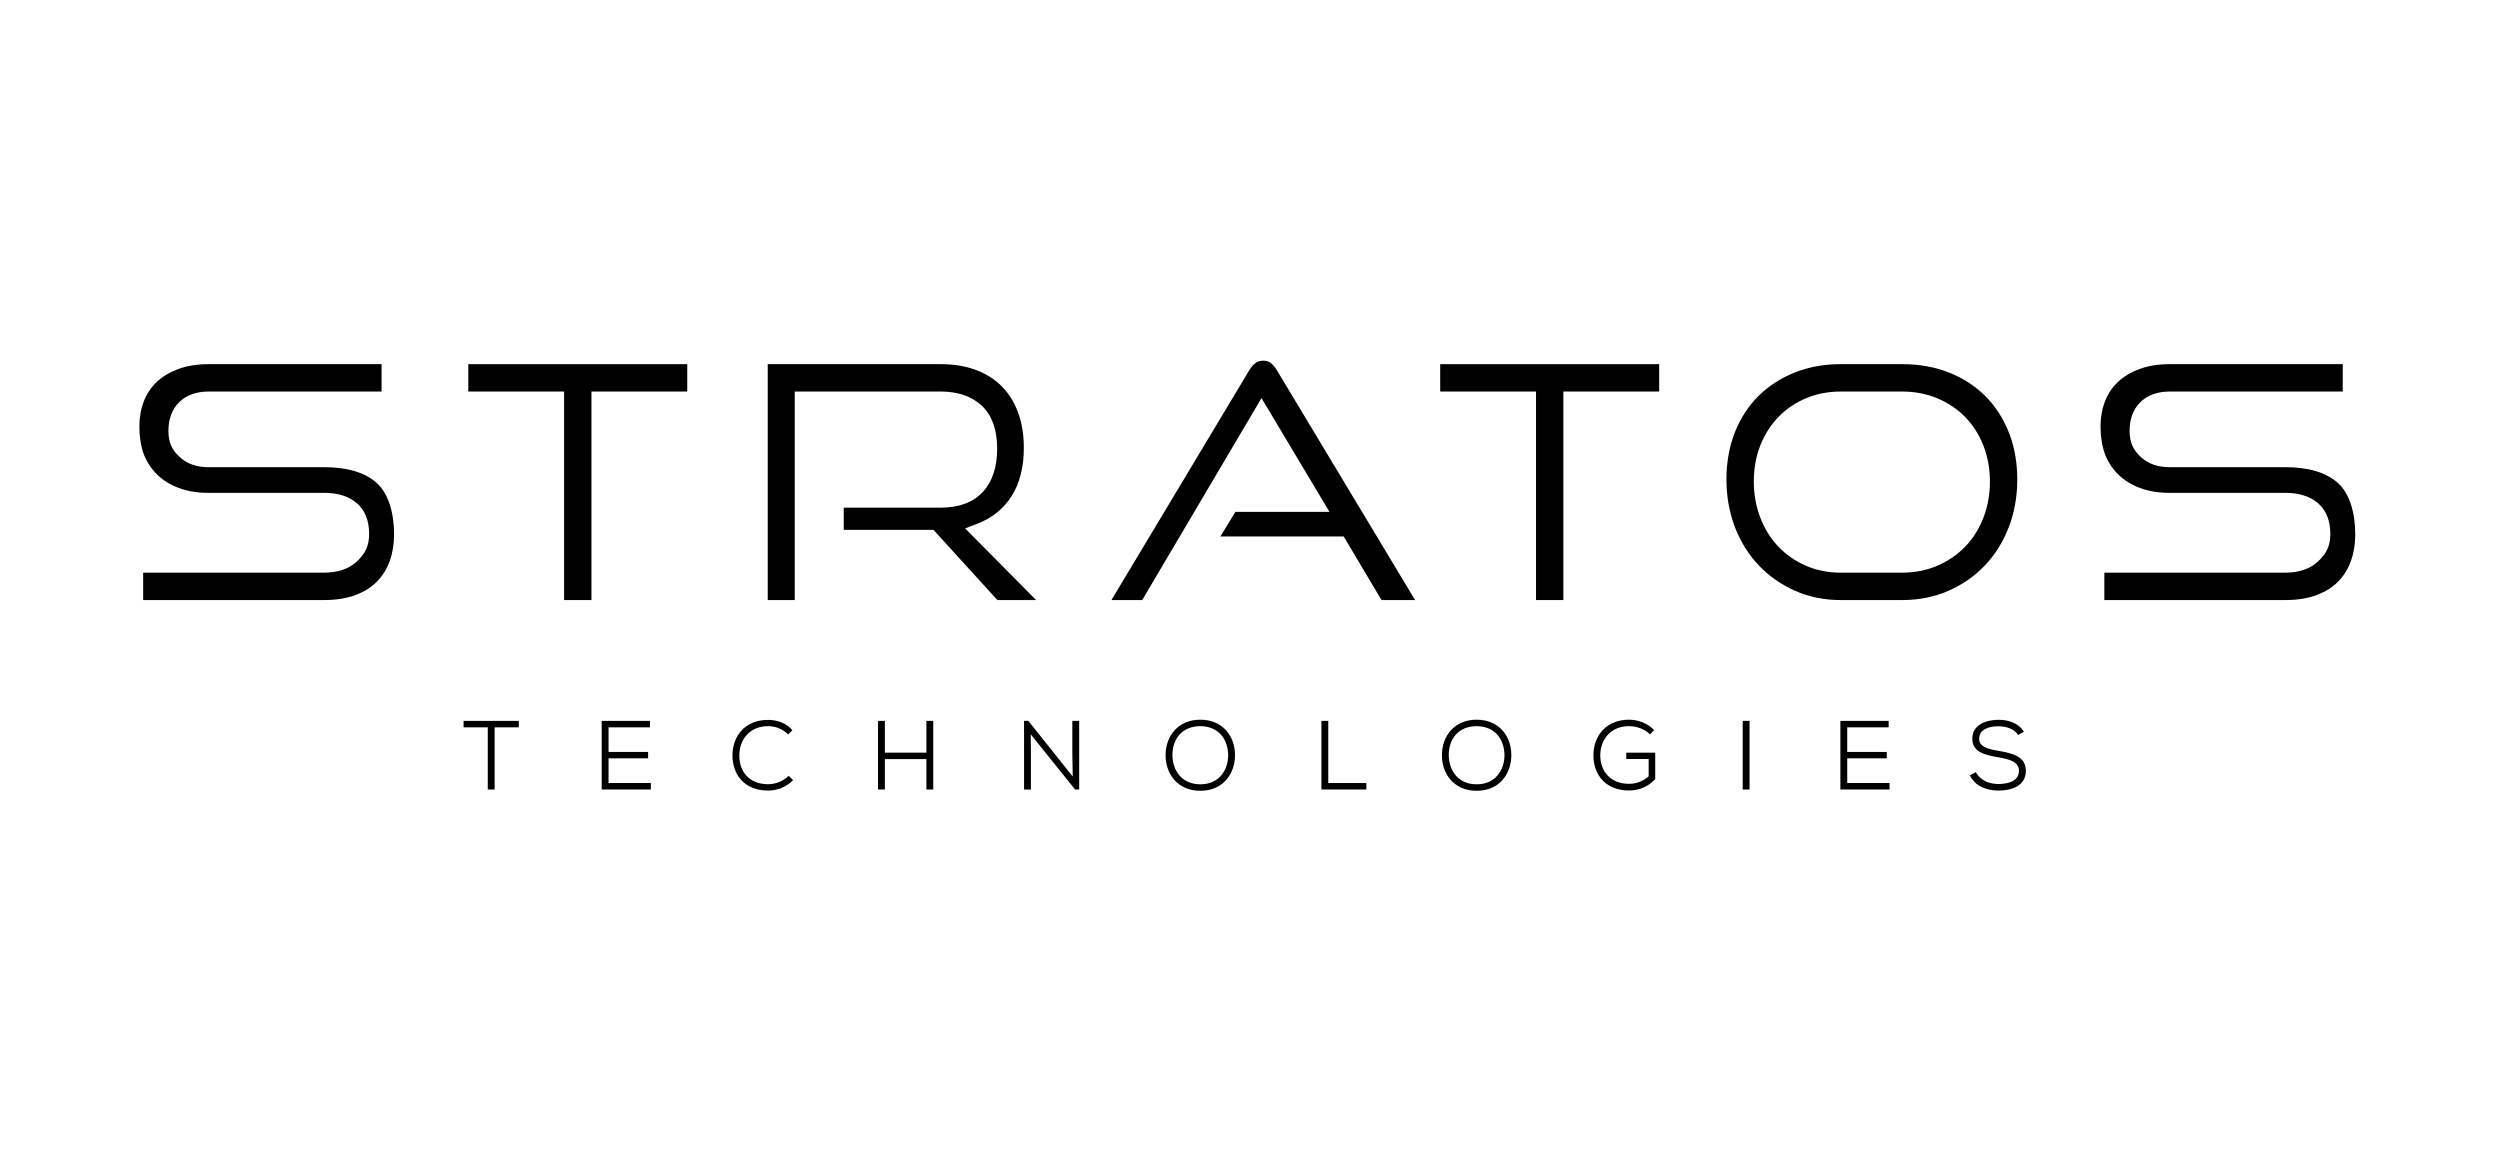
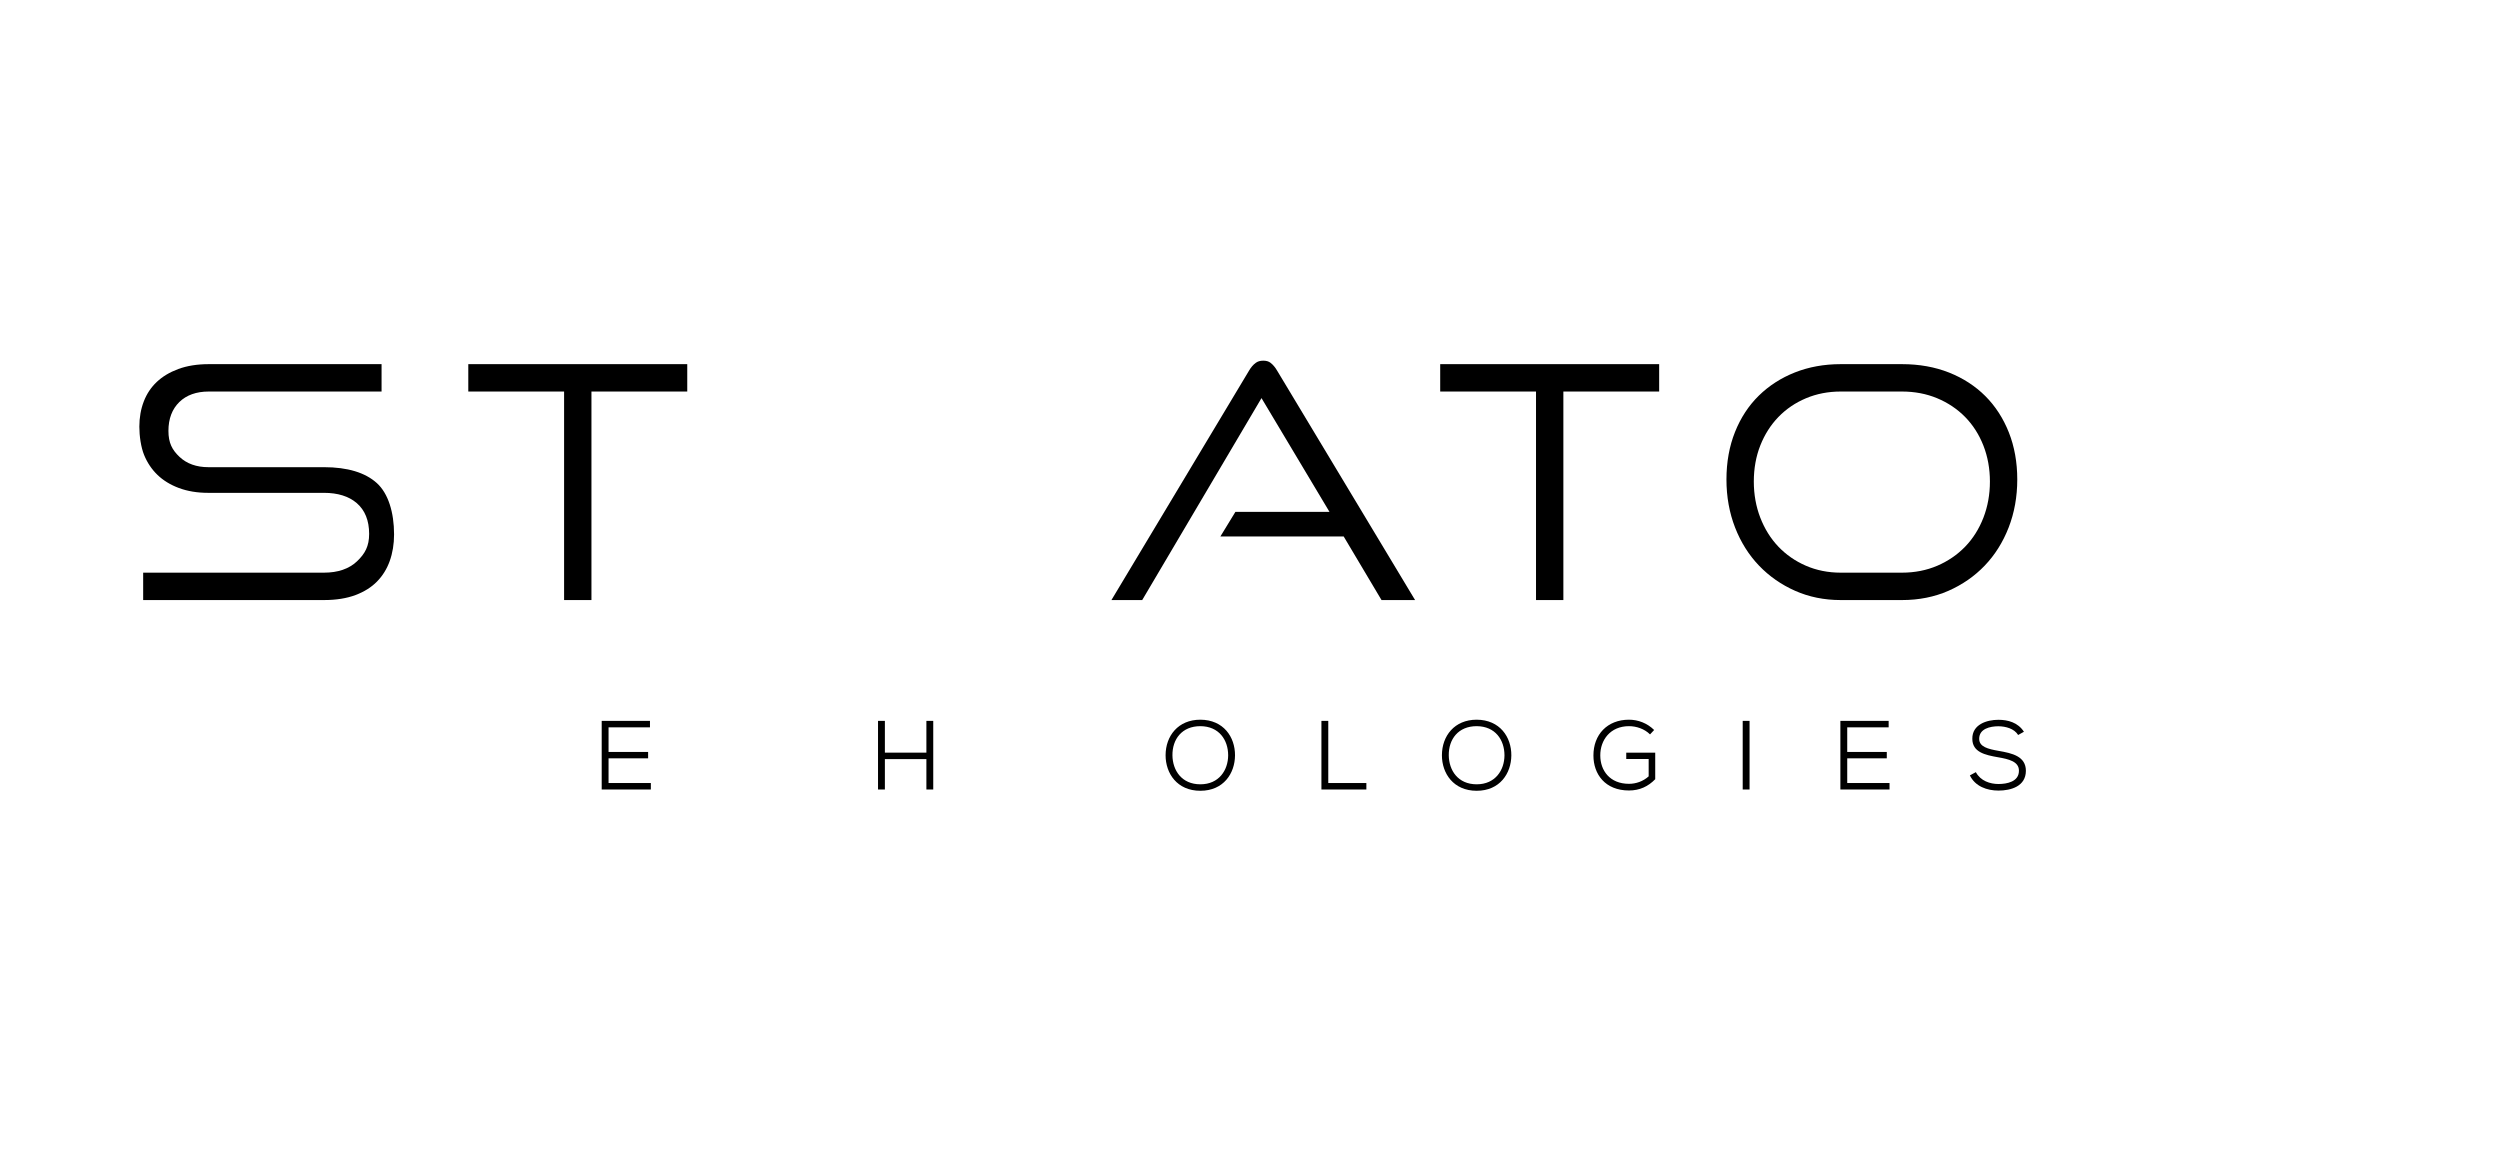
<svg xmlns="http://www.w3.org/2000/svg" width="305" height="141" viewBox="0 0 305 141" fill="none">
  <g clip-path="url(#clip0)">
-     <path d="M59.508 88.736H56.558V87.947H63.295V88.736H60.345V96.319H59.508V88.736Z" fill="currentColor" />
    <path d="M79.404 96.319H73.407V87.947H79.296V88.736H74.243V91.738H79.07V92.516H74.243V95.529H79.404V96.319Z" fill="currentColor" />
-     <path d="M96.756 95.183C95.907 96.032 94.832 96.451 93.709 96.451C90.819 96.451 89.373 94.513 89.361 92.181C89.349 89.896 90.806 87.827 93.709 87.827C94.82 87.827 95.944 88.222 96.672 89.083L96.158 89.597C95.477 88.927 94.605 88.592 93.709 88.592C91.38 88.592 90.197 90.315 90.197 92.169C90.197 94.13 91.38 95.673 93.709 95.673C94.605 95.673 95.549 95.314 96.218 94.644L96.756 95.183Z" fill="currentColor" />
    <path d="M113.02 96.319V92.611H107.955V96.319H107.119V87.947H107.955V91.822H113.02V87.947H113.856V96.319H113.02Z" fill="currentColor" />
-     <path d="M130.872 94.74L130.825 91.966V87.947H131.661V96.319H131.159L125.748 89.585L125.771 92.061V96.319H124.935V87.947H125.461L130.872 94.74Z" fill="currentColor" />
    <path d="M146.443 95.685C148.725 95.685 149.824 93.951 149.836 92.156C149.836 90.279 148.725 88.604 146.443 88.592C144.198 88.592 143.015 90.183 143.038 92.156C143.063 93.987 144.161 95.685 146.443 95.685ZM150.672 92.156C150.66 94.346 149.274 96.475 146.443 96.475C143.6 96.475 142.202 94.346 142.202 92.145C142.202 89.788 143.731 87.803 146.443 87.803C149.274 87.815 150.684 89.92 150.672 92.156Z" fill="currentColor" />
    <path d="M162.05 87.947V95.53H166.697V96.319H161.214V87.947H162.05Z" fill="currentColor" />
    <path d="M180.155 95.685C182.436 95.685 183.535 93.951 183.546 92.156C183.546 90.279 182.436 88.604 180.155 88.592C177.909 88.592 176.725 90.183 176.75 92.156C176.774 93.987 177.873 95.685 180.155 95.685ZM184.383 92.156C184.371 94.346 182.986 96.475 180.155 96.475C177.311 96.475 175.914 94.346 175.914 92.145C175.914 89.788 177.442 87.803 180.155 87.803C182.986 87.815 184.395 89.92 184.383 92.156Z" fill="currentColor" />
    <path d="M201.304 89.597C200.623 88.915 199.631 88.592 198.736 88.592C196.454 88.592 195.224 90.291 195.235 92.169C195.235 93.999 196.395 95.626 198.736 95.626C199.572 95.626 200.444 95.338 201.137 94.716V92.599H198.402V91.822H201.937V95.063C201.077 95.948 200.038 96.439 198.736 96.439C195.821 96.439 194.399 94.441 194.399 92.181C194.388 89.621 196.096 87.803 198.736 87.803C199.847 87.803 200.957 88.222 201.805 89.059L201.304 89.597Z" fill="currentColor" />
    <path d="M212.61 87.947H213.446V96.319H212.61V87.947Z" fill="currentColor" />
    <path d="M230.523 96.319H224.526V87.947H230.415V88.736H225.362V91.738H230.188V92.516H225.362V95.529H230.523V96.319Z" fill="currentColor" />
    <path d="M246.214 89.669C245.724 88.88 244.697 88.616 243.813 88.604C242.786 88.604 241.46 88.904 241.46 90.135C241.46 91.116 242.535 91.379 243.836 91.607C245.486 91.893 247.158 92.264 247.158 94.046C247.146 95.936 245.33 96.451 243.813 96.451C242.403 96.451 240.97 95.936 240.325 94.597L241.054 94.202C241.627 95.278 242.798 95.649 243.813 95.649C244.841 95.649 246.31 95.374 246.31 94.034C246.322 92.898 245.055 92.611 243.753 92.384C242.176 92.109 240.624 91.762 240.624 90.135C240.6 88.377 242.391 87.815 243.802 87.815C244.948 87.815 246.178 88.126 246.919 89.274L246.214 89.669Z" fill="currentColor" />
    <path d="M68.82 73.207H72.157V47.767H83.845V44.426H57.132V47.767H68.82V73.207Z" fill="currentColor" />
-     <path d="M119.213 63.903C120.999 63.223 122.407 62.096 123.397 60.554C124.4 58.991 124.908 57.001 124.908 54.64C124.908 53.045 124.672 51.594 124.208 50.328C123.753 49.088 123.09 48.02 122.237 47.153C121.386 46.289 120.327 45.613 119.088 45.145C117.826 44.668 116.366 44.426 114.748 44.426H93.663V73.207H96.958V47.767H114.748C116.872 47.767 118.568 48.353 119.79 49.509C121.028 50.681 121.655 52.435 121.655 54.725C121.655 56.989 121.064 58.772 119.899 60.022C118.714 61.293 116.981 61.937 114.748 61.937H102.937V64.642H113.886L121.679 73.207H126.402L117.747 64.462L119.213 63.903Z" fill="currentColor" />
    <path d="M155.826 45.245C155.578 44.817 155.303 44.488 155.003 44.26C154.771 44.084 154.49 44.002 154.118 44.002C153.739 44.002 153.446 44.088 153.197 44.271C152.889 44.496 152.613 44.82 152.375 45.231L135.594 73.207H139.349L153.903 48.568L162.199 62.45H150.718L148.887 65.448H163.929L168.545 73.207H172.64L155.826 45.245Z" fill="currentColor" />
    <path d="M187.394 73.207H190.731V47.767H202.418V44.426H175.705V47.767H187.394V73.207Z" fill="currentColor" />
    <path d="M241.981 63.149C241.453 64.516 240.703 65.708 239.752 66.692C238.798 67.677 237.654 68.46 236.35 69.02C235.041 69.581 233.594 69.865 232.051 69.865H224.556C223.038 69.865 221.613 69.58 220.318 69.018C219.025 68.457 217.895 67.673 216.957 66.686C216.02 65.702 215.279 64.512 214.753 63.149C214.23 61.795 213.965 60.316 213.965 58.753C213.965 57.158 214.231 55.676 214.756 54.349C215.283 53.015 216.024 51.847 216.962 50.877C217.9 49.905 219.032 49.135 220.327 48.589C221.62 48.044 223.042 47.767 224.556 47.767H232.051C233.59 47.767 235.034 48.043 236.34 48.588C237.644 49.132 238.791 49.9 239.744 50.87C240.7 51.843 241.451 53.021 241.98 54.374C242.504 55.717 242.77 57.19 242.77 58.753C242.77 60.314 242.504 61.793 241.981 63.149ZM242.213 48.324C240.991 47.102 239.505 46.136 237.794 45.456C236.074 44.772 234.142 44.426 232.051 44.426H224.556C222.549 44.426 220.673 44.766 218.981 45.436C217.294 46.103 215.813 47.056 214.577 48.268C213.343 49.477 212.366 50.964 211.677 52.688C210.98 54.424 210.627 56.378 210.627 58.498C210.627 60.594 210.982 62.566 211.68 64.36C212.375 66.147 213.358 67.71 214.599 69.005C215.84 70.301 217.326 71.337 219.018 72.085C220.7 72.829 222.564 73.207 224.556 73.207H232.051C234.101 73.207 236.001 72.829 237.697 72.084C239.401 71.336 240.894 70.301 242.135 69.005C243.376 67.71 244.359 66.147 245.054 64.36C245.753 62.565 246.107 60.592 246.107 58.498C246.107 56.406 245.761 54.472 245.077 52.749C244.398 51.036 243.435 49.547 242.213 48.324Z" fill="currentColor" />
-     <path d="M285.24 58.937C283.818 57.649 281.647 56.996 278.789 56.996H264.687C263.238 56.996 262.055 56.575 261.172 55.744C260.271 54.897 259.813 54.038 259.813 52.562C259.813 51.096 260.258 49.916 261.136 49.055C262.009 48.2 263.218 47.767 264.729 47.767H285.815V44.426H264.729C263.334 44.426 262.084 44.626 261.018 45.02C259.967 45.409 259.079 45.942 258.381 46.605C257.69 47.26 257.161 48.054 256.81 48.966C256.447 49.904 256.264 50.942 256.264 52.054C256.264 53.188 256.46 54.561 256.845 55.505C257.225 56.443 257.773 57.259 258.472 57.933C259.172 58.61 260.051 59.149 261.084 59.535C262.134 59.928 263.333 60.127 264.646 60.127H278.789C280.472 60.127 281.812 60.545 282.776 61.369C283.787 62.234 284.299 63.501 284.299 65.135C284.299 66.637 283.799 67.552 282.815 68.484C281.847 69.4 280.492 69.865 278.789 69.865H256.73V73.207H278.789C280.266 73.207 281.564 73 282.644 72.594C283.697 72.197 284.578 71.643 285.26 70.947C285.942 70.252 286.462 69.414 286.807 68.455C287.161 67.469 287.34 66.373 287.34 65.198C287.34 62.517 286.633 60.199 285.24 58.937Z" fill="currentColor" />
    <path d="M45.976 58.937C44.553 57.649 42.383 56.996 39.525 56.996H25.423C23.974 56.996 22.791 56.575 21.908 55.744C21.006 54.897 20.549 54.038 20.549 52.562C20.549 51.096 20.994 49.916 21.872 49.055C22.745 48.2 23.954 47.767 25.465 47.767H46.551V44.426H25.465C24.07 44.426 22.821 44.626 21.753 45.02C20.703 45.409 19.815 45.942 19.116 46.605C18.426 47.26 17.897 48.054 17.546 48.966C17.183 49.904 17 50.942 17 52.054C17 53.188 17.195 54.561 17.581 55.505C17.962 56.443 18.509 57.259 19.208 57.933C19.908 58.61 20.787 59.149 21.821 59.535C22.87 59.928 24.068 60.127 25.381 60.127H39.525C41.207 60.127 42.549 60.545 43.512 61.369C44.523 62.234 45.035 63.501 45.035 65.135C45.035 66.637 44.535 67.552 43.55 68.484C42.582 69.4 41.228 69.865 39.525 69.865H17.466V73.207H39.525C41.003 73.207 42.3 73 43.379 72.594C44.433 72.197 45.314 71.643 45.996 70.947C46.678 70.252 47.199 69.414 47.543 68.455C47.897 67.469 48.076 66.373 48.076 65.198C48.076 62.517 47.369 60.199 45.976 58.937Z" fill="currentColor" />
  </g>
  <defs>
    <clipPath id="clip0">
      <rect width="270.375" height="52.5" fill="none" transform="translate(17 44.002)" />
    </clipPath>
  </defs>
</svg>